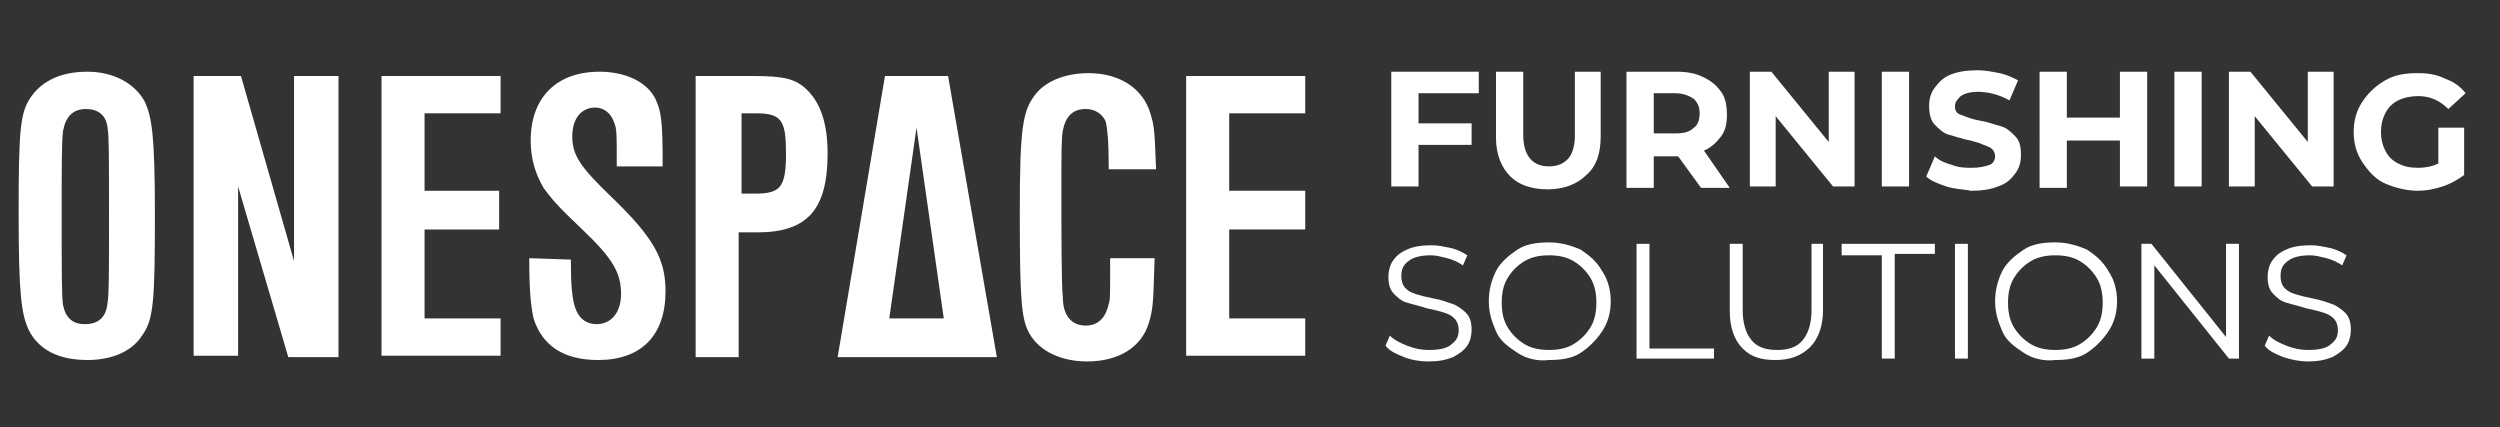
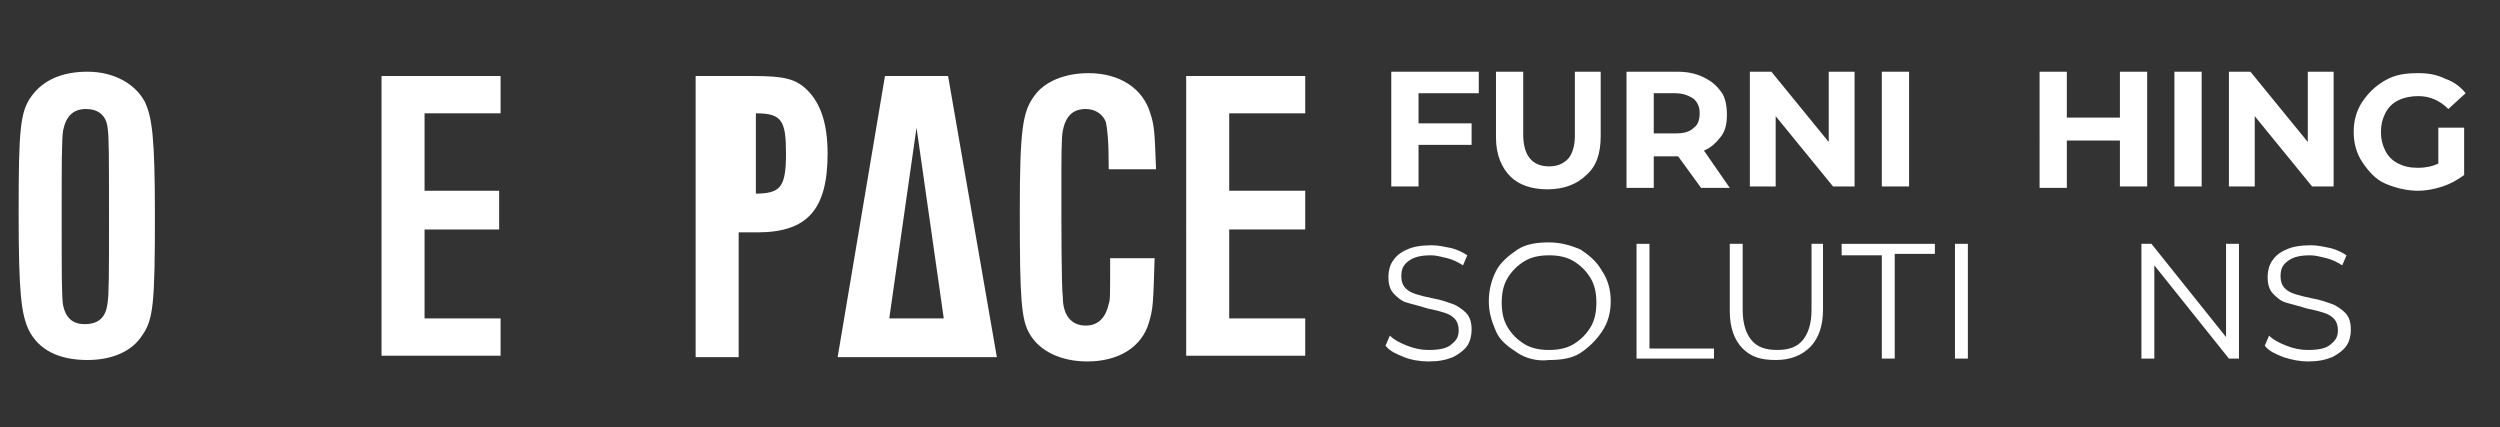
<svg xmlns="http://www.w3.org/2000/svg" id="图层_1" x="0px" y="0px" viewBox="0 0 174.3 29.8" style="enable-background:new 0 0 174.3 29.8;" xml:space="preserve">
  <rect x="0" y="0" width="174.3" height="29.8" fill="#333333" stroke="none" />
  <style type="text/css">	.st0{fill:#FFFFFF;}	.st1{fill:none;}	.st2{enable-background:new    ;}</style>
  <g>
    <path class="st0" d="M10.1,7.1c0.5,1.1,0.7,2.4,0.7,7.9c0,6.1-0.1,7.3-0.9,8.4c-0.7,1.1-2.1,1.7-3.8,1.7c-2,0-3.4-0.7-4.1-2.1  c-0.5-1.1-0.7-2.4-0.7-8.1c0-5.9,0.1-7.1,0.9-8.2S4.3,5,6.1,5S9.4,5.8,10.1,7.1z M4.4,9.1c-0.1,0.6-0.1,2.4-0.1,6  c0,4.1,0,5.6,0.1,6.2c0.2,0.9,0.7,1.3,1.5,1.3c1,0,1.5-0.5,1.6-1.5c0.1-0.5,0.1-2.3,0.1-5.5c0-4.9,0-6.1-0.1-6.7  C7.4,8,6.8,7.6,6,7.6C5.1,7.6,4.6,8.1,4.4,9.1z" />
-     <path class="st0" d="M13.5,5.3h3.3l3.7,12.9V5.3h3.1v19.6h-3.5L16.6,13v11.8h-3.1V5.3z" />
    <path class="st0" d="M34.9,7.9h-5.3v5.4h5.2V16h-5.2v6.2h5.3v2.6h-8.3V5.3h8.3V7.9z" />
-     <path class="st0" d="M39.8,18.1c0,1.9,0.1,2.5,0.2,3c0.2,0.9,0.7,1.5,1.6,1.5c1,0,1.7-0.8,1.7-2.1c0-1.5-0.6-2.5-2.7-4.5  c-1.7-1.6-2.2-2.2-2.7-2.9c-0.6-1-0.9-2.1-0.9-3.3c0-3,1.8-4.8,4.8-4.8c1.8,0,3.3,0.7,3.9,1.9c0.4,0.9,0.5,1.4,0.5,4.7H43  c0-2.5,0-2.6-0.2-3.1c-0.2-0.6-0.7-1-1.3-1c-1,0-1.6,0.8-1.6,2c0,1.3,0.5,2.1,2.8,4.3c2.9,2.8,3.7,4.3,3.7,6.5  c0,3.1-1.7,4.8-4.7,4.8c-2.4,0-3.9-1-4.5-2.9c-0.2-0.9-0.3-2-0.3-4.2L39.8,18.1L39.8,18.1z" />
-     <path class="st0" d="M48.5,24.9V5.3h4c2.2,0,3,0.2,3.8,1c0.9,0.9,1.4,2.3,1.4,4.4c0,3.9-1.4,5.5-4.9,5.5h-1.3v8.7  C51.5,24.9,48.5,24.9,48.5,24.9z M52.6,13.5c1.8,0,2.2-0.4,2.2-2.8c0-2.3-0.3-2.8-2.1-2.8h-1v5.6H52.6z" />
+     <path class="st0" d="M48.5,24.9V5.3h4c2.2,0,3,0.2,3.8,1c0.9,0.9,1.4,2.3,1.4,4.4c0,3.9-1.4,5.5-4.9,5.5h-1.3v8.7  C51.5,24.9,48.5,24.9,48.5,24.9z M52.6,13.5c1.8,0,2.2-0.4,2.2-2.8c0-2.3-0.3-2.8-2.1-2.8v5.6H52.6z" />
    <path class="st0" d="M77.3,11.7c0-2-0.1-2.7-0.2-3.2c-0.2-0.5-0.7-0.9-1.4-0.9c-0.9,0-1.4,0.5-1.6,1.5C74,9.6,74,10.9,74,13.3  c0,2.1,0,6.8,0.1,7.4c0,1.3,0.6,2,1.6,2c0.9,0,1.4-0.6,1.6-1.5c0.1-0.3,0.1-0.4,0.1-3.2h3.1c-0.1,3.2-0.1,3.5-0.4,4.5  c-0.5,1.7-2.1,2.7-4.3,2.7c-1.8,0-3.3-0.7-4-1.9c-0.6-1-0.7-2.4-0.7-8.5c0-5.8,0.2-7,1-8.1c0.7-1,2.1-1.6,3.8-1.6  c2.2,0,3.8,1.1,4.3,2.8c0.3,0.9,0.3,1.4,0.4,3.9h-3.3C77.3,11.8,77.3,11.7,77.3,11.7z" />
    <path class="st0" d="M91,7.9h-5.3v5.4H91V16h-5.3v6.2H91v2.6h-8.3V5.3H91V7.9z" />
    <path class="st0" d="M66.1,5.3h-4.4l-3.3,19.6h1.8h1.4h4.6H67h2.5L66.1,5.3z M62,22.2l1.9-13.3l1.9,13.3H62z" />
  </g>
  <rect x="96.1" y="3.3" class="st1" width="103.2" height="27.2" />
  <g class="st2">
    <path class="st0" d="M98.9,6.5v2.1h3.7v1.5h-3.7v2.9H97V5h6.1v1.5H98.9z" />
    <path class="st0" d="M105.3,12.3c-0.6-0.6-1-1.5-1-2.7V5h1.9v4.4c0,1.4,0.6,2.2,1.8,2.2c0.6,0,1-0.2,1.3-0.5  c0.3-0.3,0.5-0.9,0.5-1.6V5h1.8v4.5c0,1.2-0.3,2.1-1,2.7c-0.6,0.6-1.5,1-2.7,1C106.8,13.2,105.9,12.9,105.3,12.3z" />
    <path class="st0" d="M118.6,13.1l-1.6-2.2h-0.1h-1.6v2.2h-1.9V5h3.5c0.7,0,1.3,0.1,1.9,0.4s0.9,0.6,1.2,1c0.3,0.4,0.4,1,0.4,1.6  s-0.1,1.1-0.4,1.5c-0.3,0.4-0.7,0.8-1.2,1l1.8,2.6H118.6z M118.1,6.9c-0.3-0.2-0.7-0.4-1.3-0.4h-1.5v2.8h1.5c0.6,0,1-0.1,1.3-0.4  c0.3-0.2,0.4-0.6,0.4-1C118.5,7.5,118.4,7.2,118.1,6.9z" />
    <path class="st0" d="M129.3,5v8h-1.5l-4-4.9v4.9h-1.8V5h1.5l4,4.9V5H129.3z" />
    <path class="st0" d="M131.2,5h1.9v8h-1.9V5z" />
-     <path class="st0" d="M135.7,13c-0.6-0.2-1.1-0.4-1.4-0.7l0.6-1.4c0.3,0.3,0.8,0.5,1.2,0.6c0.5,0.2,1,0.2,1.4,0.2  c0.5,0,0.9-0.1,1.2-0.2s0.4-0.4,0.4-0.6c0-0.2-0.1-0.4-0.2-0.5c-0.1-0.1-0.3-0.2-0.6-0.3c-0.2-0.1-0.5-0.2-0.9-0.3  c-0.6-0.1-1.1-0.3-1.5-0.4s-0.7-0.4-1-0.7c-0.3-0.3-0.4-0.8-0.4-1.3c0-0.5,0.1-0.9,0.4-1.3c0.3-0.4,0.6-0.7,1.1-0.9  s1.1-0.3,1.9-0.3c0.5,0,1,0.1,1.5,0.2c0.5,0.1,0.9,0.3,1.3,0.5L140.1,7c-0.7-0.4-1.5-0.6-2.2-0.6c-0.5,0-0.9,0.1-1.2,0.3  c-0.2,0.2-0.4,0.4-0.4,0.7c0,0.3,0.1,0.5,0.4,0.6c0.3,0.1,0.7,0.3,1.3,0.4c0.6,0.1,1.1,0.3,1.5,0.4c0.4,0.1,0.7,0.4,1,0.7  c0.3,0.3,0.4,0.7,0.4,1.3c0,0.5-0.1,0.9-0.4,1.3c-0.3,0.4-0.6,0.7-1.2,0.9c-0.5,0.2-1.1,0.3-1.9,0.3C137,13.2,136.3,13.2,135.7,13z  " />
    <path class="st0" d="M149.7,5v8h-1.9V9.8h-3.7v3.3h-1.9V5h1.9v3.2h3.7V5H149.7z" />
    <path class="st0" d="M151.6,5h1.9v8h-1.9V5z" />
    <path class="st0" d="M162.7,5v8h-1.5l-4-4.9v4.9h-1.8V5h1.5l4,4.9V5H162.7z" />
    <path class="st0" d="M170.1,8.9h1.7v3.3c-0.4,0.3-0.9,0.6-1.5,0.8c-0.6,0.2-1.2,0.3-1.7,0.3c-0.8,0-1.6-0.2-2.3-0.5  s-1.2-0.9-1.6-1.5c-0.4-0.6-0.6-1.3-0.6-2.1c0-0.8,0.2-1.5,0.6-2.1s0.9-1.1,1.6-1.5s1.4-0.5,2.3-0.5c0.7,0,1.3,0.1,1.9,0.4  c0.6,0.2,1.1,0.6,1.4,1l-1.2,1.1c-0.6-0.6-1.3-0.9-2.1-0.9c-0.5,0-1,0.1-1.4,0.3c-0.4,0.2-0.7,0.5-0.9,0.9  c-0.2,0.4-0.3,0.8-0.3,1.3c0,0.5,0.1,0.9,0.3,1.3c0.2,0.4,0.5,0.7,0.9,0.9c0.4,0.2,0.8,0.3,1.4,0.3c0.5,0,1-0.1,1.4-0.3V8.9z" />
  </g>
  <g class="st2">
    <path class="st0" d="M97.9,24.9c-0.5-0.2-1-0.4-1.3-0.8l0.3-0.7c0.3,0.3,0.7,0.5,1.2,0.7c0.5,0.2,1,0.3,1.5,0.3  c0.7,0,1.3-0.1,1.6-0.4c0.4-0.3,0.5-0.6,0.5-1c0-0.3-0.1-0.6-0.3-0.8c-0.2-0.2-0.4-0.3-0.7-0.4c-0.3-0.1-0.7-0.2-1.2-0.3  c-0.6-0.2-1.1-0.3-1.4-0.4c-0.4-0.1-0.7-0.4-0.9-0.6c-0.3-0.3-0.4-0.7-0.4-1.2c0-0.4,0.1-0.8,0.3-1.1c0.2-0.3,0.5-0.6,1-0.8  c0.4-0.2,1-0.3,1.7-0.3c0.5,0,0.9,0.1,1.4,0.2c0.4,0.1,0.8,0.3,1.1,0.5l-0.3,0.7c-0.3-0.2-0.7-0.4-1.1-0.5  c-0.4-0.1-0.8-0.2-1.1-0.2c-0.7,0-1.2,0.1-1.6,0.4c-0.4,0.3-0.5,0.6-0.5,1.1c0,0.3,0.1,0.6,0.3,0.8c0.2,0.2,0.4,0.3,0.7,0.4  s0.7,0.2,1.2,0.3c0.6,0.1,1.1,0.3,1.4,0.4s0.7,0.4,0.9,0.6c0.3,0.3,0.4,0.7,0.4,1.2c0,0.4-0.1,0.8-0.3,1.1c-0.2,0.3-0.6,0.6-1,0.8  c-0.5,0.2-1,0.3-1.7,0.3C99,25.2,98.4,25.1,97.9,24.9z" />
    <path class="st0" d="M105.8,24.6c-0.6-0.4-1.2-0.8-1.5-1.5s-0.5-1.3-0.5-2.1c0-0.8,0.2-1.5,0.5-2.1s0.9-1.1,1.5-1.5  c0.6-0.4,1.4-0.5,2.2-0.5c0.8,0,1.5,0.2,2.2,0.5c0.6,0.4,1.1,0.8,1.5,1.5c0.4,0.6,0.6,1.3,0.6,2.1c0,0.8-0.2,1.5-0.6,2.1  c-0.4,0.6-0.9,1.1-1.5,1.5c-0.6,0.4-1.4,0.5-2.2,0.5C107.2,25.2,106.4,25,105.8,24.6z M109.7,24c0.5-0.3,0.9-0.7,1.2-1.2  c0.3-0.5,0.4-1.1,0.4-1.7c0-0.6-0.1-1.2-0.4-1.7c-0.3-0.5-0.7-0.9-1.2-1.2s-1.1-0.4-1.7-0.4c-0.6,0-1.2,0.1-1.7,0.4  s-0.9,0.7-1.2,1.2s-0.4,1.1-0.4,1.7c0,0.6,0.1,1.2,0.4,1.7s0.7,0.9,1.2,1.2c0.5,0.3,1.1,0.4,1.7,0.4  C108.6,24.4,109.2,24.3,109.7,24z" />
    <path class="st0" d="M114.1,17h0.9v7.3h4.5v0.7h-5.4V17z" />
    <path class="st0" d="M121.5,24.3c-0.6-0.6-0.9-1.5-0.9-2.6V17h0.9v4.6c0,0.9,0.2,1.6,0.6,2.1c0.4,0.5,1,0.7,1.8,0.7  c0.8,0,1.4-0.2,1.8-0.7s0.6-1.2,0.6-2.1V17h0.8v4.6c0,1.1-0.3,2-0.9,2.6c-0.6,0.6-1.4,0.9-2.4,0.9S122.1,24.9,121.5,24.3z" />
    <path class="st0" d="M131.2,17.8h-2.8V17h6.5v0.7h-2.8v7.3h-0.9V17.8z" />
    <path class="st0" d="M136.3,17h0.9v8h-0.9V17z" />
-     <path class="st0" d="M141.1,24.6c-0.6-0.4-1.2-0.8-1.5-1.5s-0.5-1.3-0.5-2.1c0-0.8,0.2-1.5,0.5-2.1s0.9-1.1,1.5-1.5  c0.6-0.4,1.4-0.5,2.2-0.5c0.8,0,1.5,0.2,2.2,0.5c0.6,0.4,1.1,0.8,1.5,1.5c0.4,0.6,0.6,1.3,0.6,2.1c0,0.8-0.2,1.5-0.6,2.1  c-0.4,0.6-0.9,1.1-1.5,1.5c-0.6,0.4-1.4,0.5-2.2,0.5C142.5,25.2,141.7,25,141.1,24.6z M145,24c0.5-0.3,0.9-0.7,1.2-1.2  s0.4-1.1,0.4-1.7c0-0.6-0.1-1.2-0.4-1.7s-0.7-0.9-1.2-1.2c-0.5-0.3-1.1-0.4-1.7-0.4s-1.2,0.1-1.7,0.4s-0.9,0.7-1.2,1.2  c-0.3,0.5-0.4,1.1-0.4,1.7c0,0.6,0.1,1.2,0.4,1.7c0.3,0.5,0.7,0.9,1.2,1.2c0.5,0.3,1.1,0.4,1.7,0.4S144.5,24.3,145,24z" />
    <path class="st0" d="M156.1,17v8h-0.7l-5.2-6.5v6.5h-0.9v-8h0.7l5.2,6.5V17H156.1z" />
    <path class="st0" d="M159.2,24.9c-0.5-0.2-1-0.4-1.3-0.8l0.3-0.7c0.3,0.3,0.7,0.5,1.2,0.7c0.5,0.2,1,0.3,1.5,0.3  c0.7,0,1.3-0.1,1.6-0.4c0.4-0.3,0.5-0.6,0.5-1c0-0.3-0.1-0.6-0.3-0.8c-0.2-0.2-0.4-0.3-0.7-0.4c-0.3-0.1-0.7-0.2-1.2-0.3  c-0.6-0.2-1.1-0.3-1.4-0.4c-0.4-0.1-0.7-0.4-0.9-0.6c-0.3-0.3-0.4-0.7-0.4-1.2c0-0.4,0.1-0.8,0.3-1.1c0.2-0.3,0.5-0.6,1-0.8  c0.4-0.2,1-0.3,1.7-0.3c0.5,0,0.9,0.1,1.4,0.2c0.4,0.1,0.8,0.3,1.1,0.5l-0.3,0.7c-0.3-0.2-0.7-0.4-1.1-0.5  c-0.4-0.1-0.8-0.2-1.1-0.2c-0.7,0-1.2,0.1-1.6,0.4c-0.4,0.3-0.5,0.6-0.5,1.1c0,0.3,0.1,0.6,0.3,0.8c0.2,0.2,0.4,0.3,0.7,0.4  s0.7,0.2,1.2,0.3c0.6,0.1,1.1,0.3,1.4,0.4s0.7,0.4,0.9,0.6c0.3,0.3,0.4,0.7,0.4,1.2c0,0.4-0.1,0.8-0.3,1.1c-0.2,0.3-0.6,0.6-1,0.8  c-0.5,0.2-1,0.3-1.7,0.3C160.4,25.2,159.8,25.1,159.2,24.9z" />
  </g>
</svg>